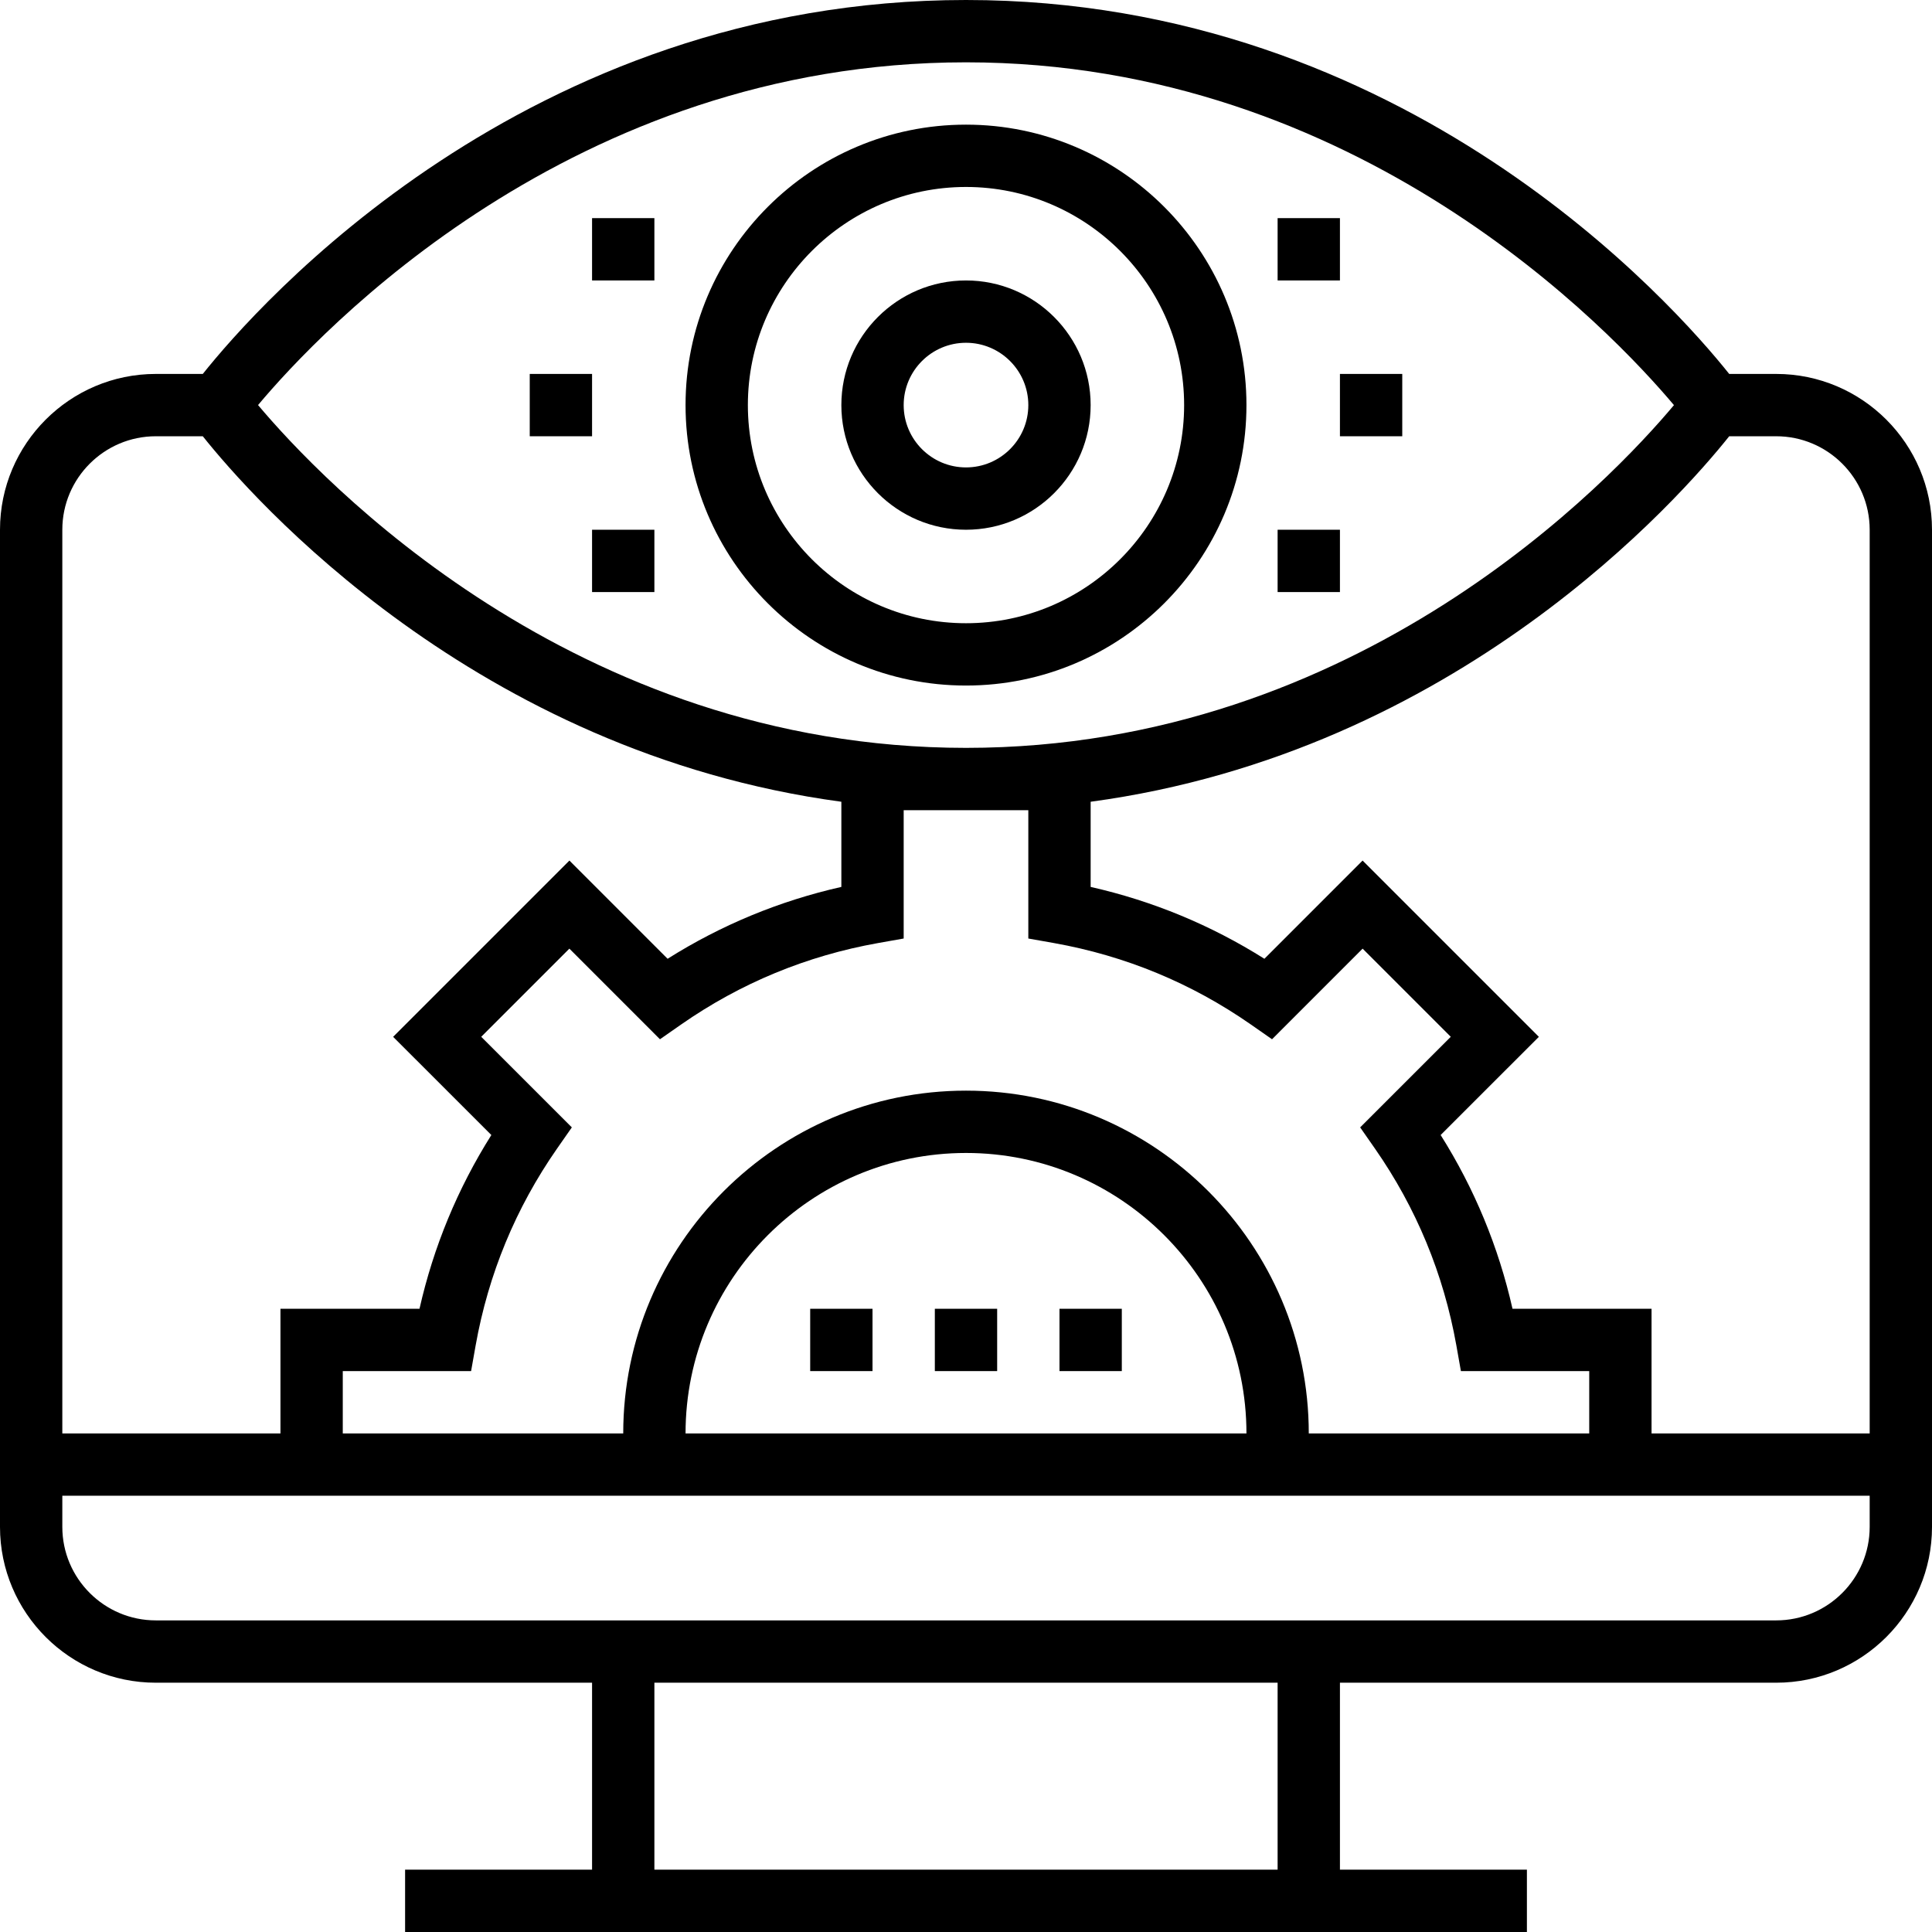
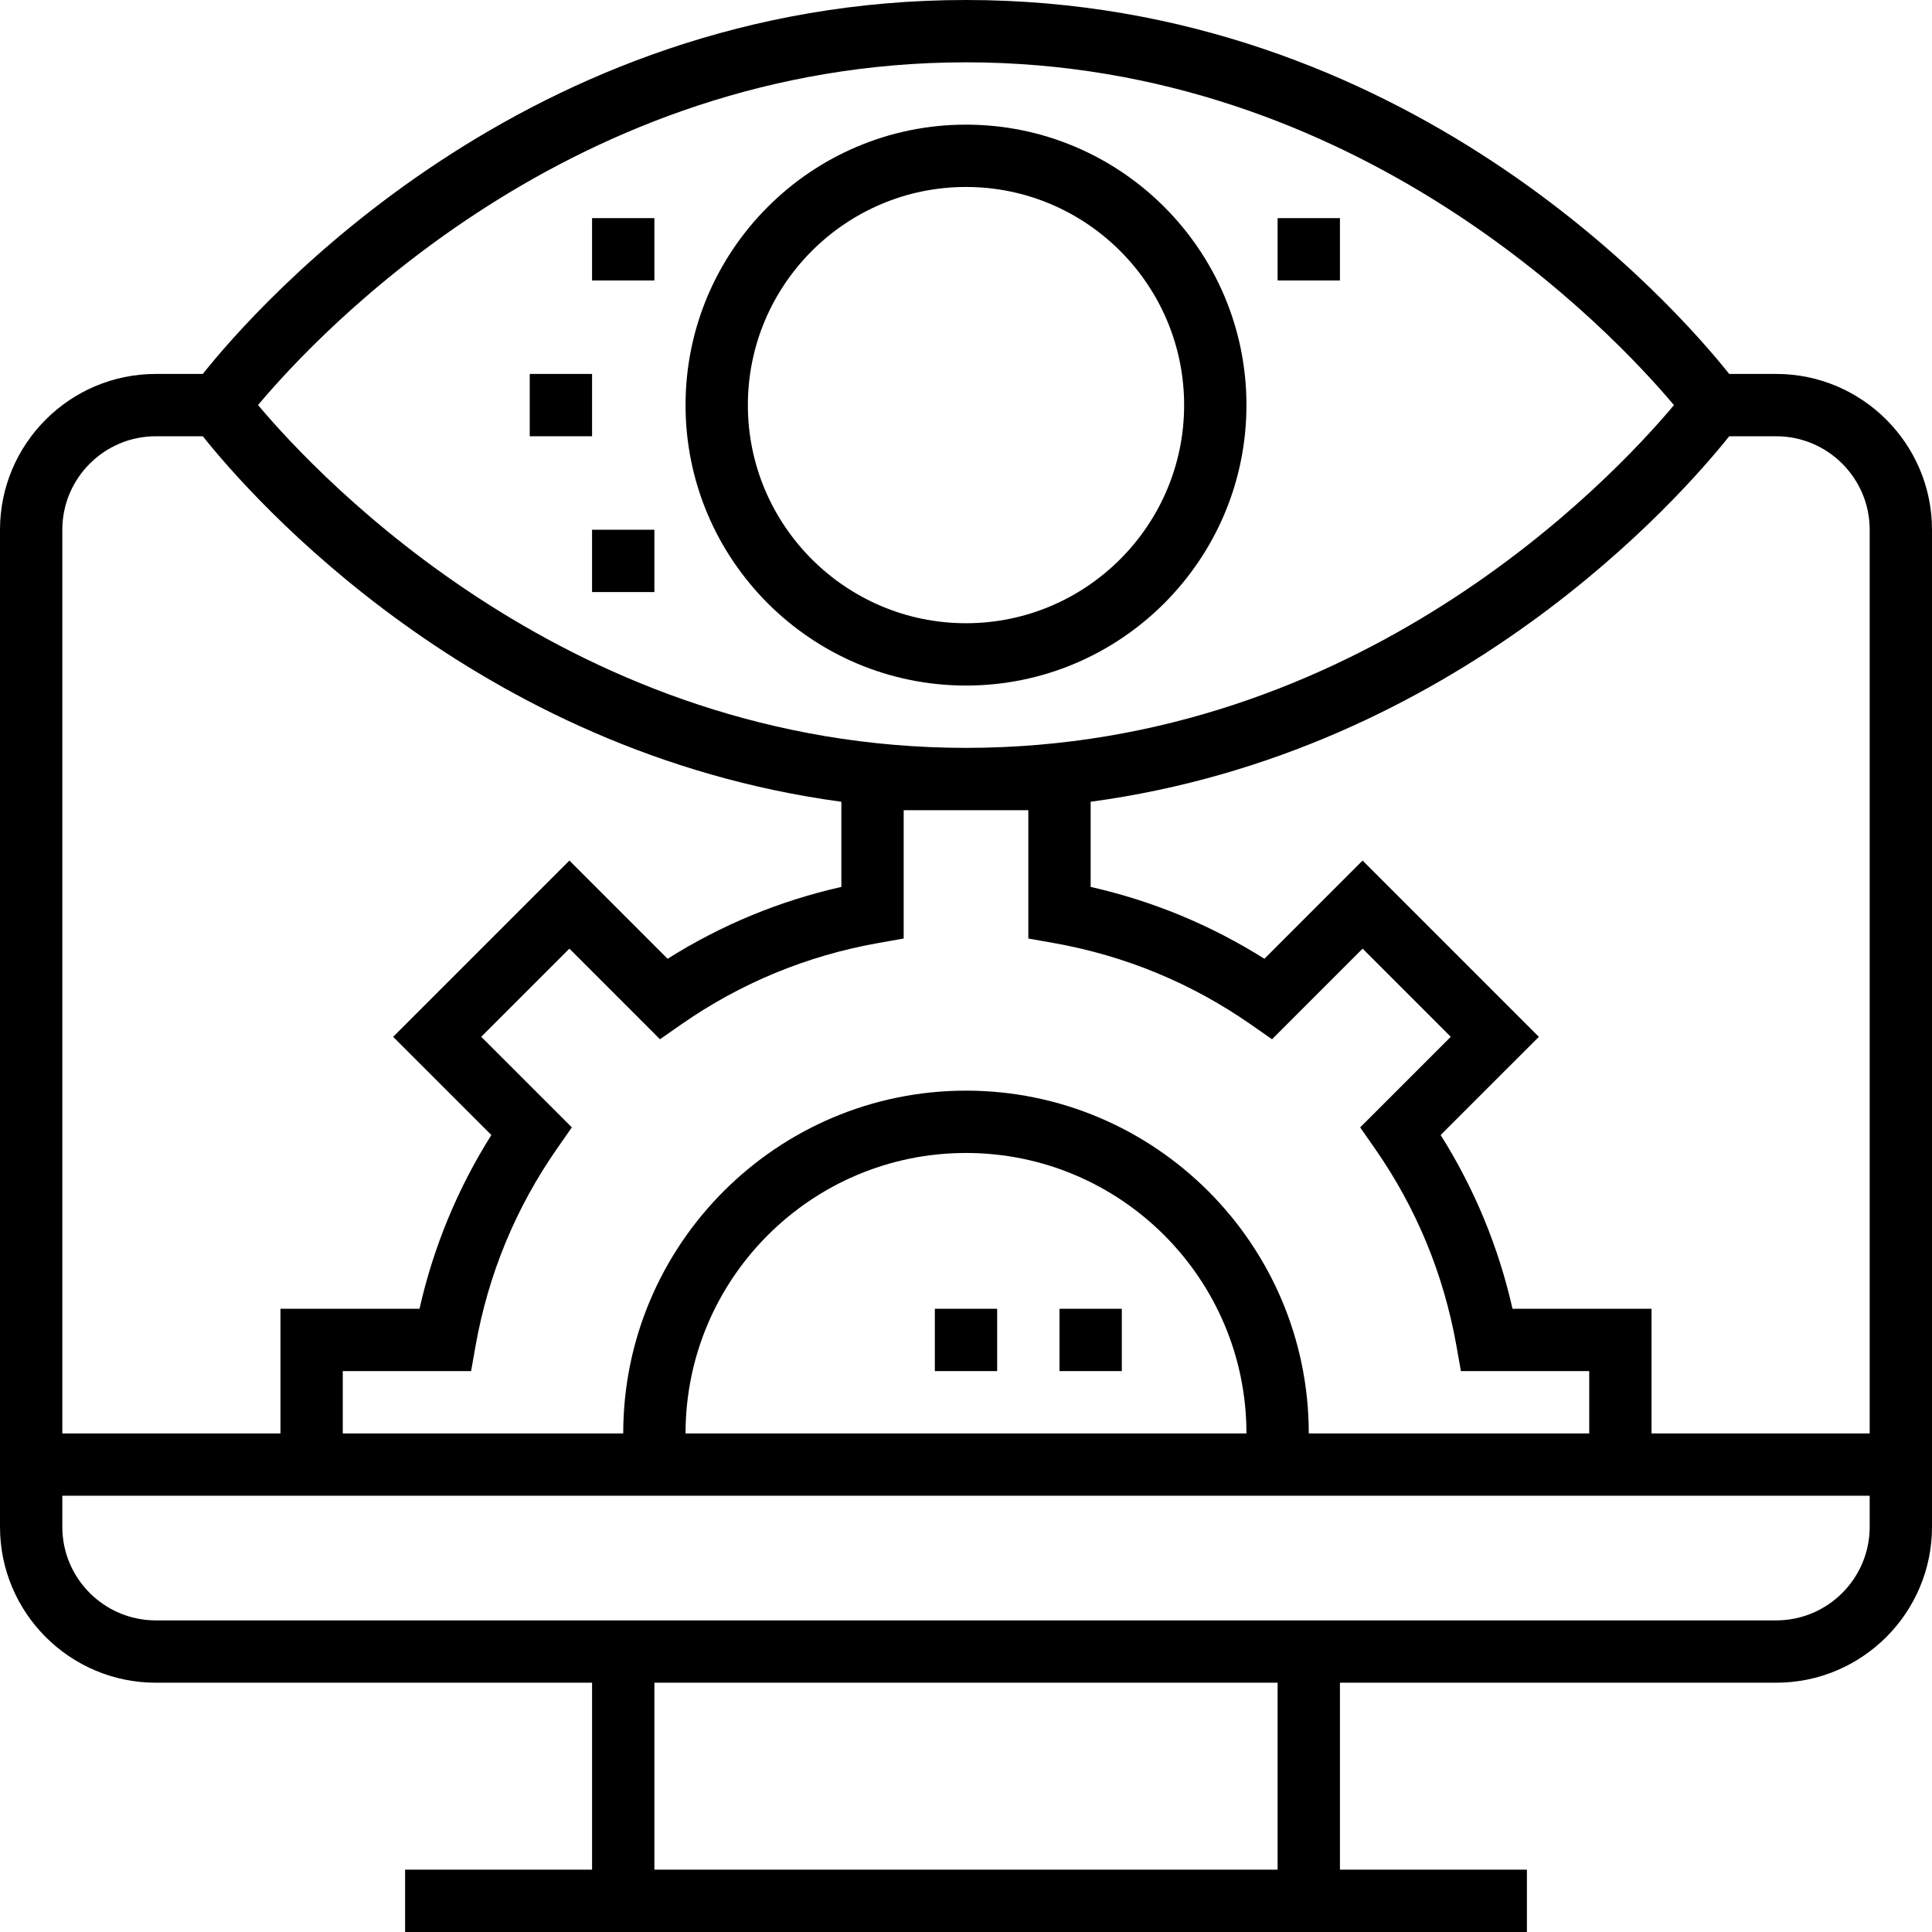
<svg xmlns="http://www.w3.org/2000/svg" fill="#000000" id="Layer_1" viewBox="0 0 496 496" xml:space="preserve">
  <g>
    <g>
      <g>
        <path d="M456,96h-12.064C430.032,78.56,361.12,0,248,0S65.968,78.56,52.064,96H40c-22.056,0-40,17.944-40,40v256    c0,22.056,17.944,40,40,40h112v48h-48v16h288v-16h-48v-48h112c22.056,0,40-17.944,40-40V136C496,113.944,478.056,96,456,96z     M248,16c100.84,0,165.864,69.12,181.752,88.008C413.904,122.912,349.064,192,248,192c-100.84,0-165.864-69.12-181.752-88.008    C82.096,85.088,146.936,16,248,16z M353.024,294.928c10.576,15.184,17.6,32.168,20.864,50.48l1.168,6.592H408v16h-72    c0-48.52-39.48-88-88-88s-88,39.48-88,88H88v-16h32.944l1.168-6.592c3.264-18.304,10.288-35.288,20.864-50.48l3.832-5.496    l-23.264-23.256l22.632-22.632l23.256,23.264l5.496-3.832c15.184-10.576,32.168-17.6,50.48-20.864l6.592-1.168V208h32v32.944    l6.592,1.168c18.304,3.264,35.288,10.288,50.48,20.864l5.496,3.832l23.256-23.264l22.632,22.632l-23.264,23.256L353.024,294.928z     M320,368H176c0-39.704,32.296-72,72-72S320,328.296,320,368z M16,136c0-13.232,10.768-24,24-24h12.064    C64.6,127.728,121.896,193.136,216,205.832v21.864c-15.904,3.592-30.856,9.784-44.608,18.448l-25.208-25.216l-45.256,45.256    l25.216,25.208c-8.664,13.752-14.848,28.704-18.448,44.608H72v32H16V136z M328,480H168v-48h160V480z M480,392    c0,13.232-10.768,24-24,24H40c-13.232,0-24-10.768-24-24v-8h464V392z M480,368h-56v-32h-35.696    c-3.592-15.904-9.784-30.856-18.448-44.608l25.216-25.208l-45.256-45.256l-25.208,25.216    c-13.752-8.664-28.704-14.848-44.608-18.448v-21.864c94.104-12.696,151.4-78.104,163.936-93.832H456c13.232,0,24,10.768,24,24    V368z" />
        <rect x="240" y="336" width="16" height="16" />
        <rect x="272" y="336" width="16" height="16" />
-         <rect x="208" y="336" width="16" height="16" />
        <path d="M248,176c39.704,0,72-32.296,72-72s-32.296-72-72-72c-39.704,0-72,32.296-72,72S208.296,176,248,176z M248,48    c30.872,0,56,25.128,56,56s-25.128,56-56,56s-56-25.128-56-56S217.128,48,248,48z" />
-         <path d="M248,136c17.648,0,32-14.352,32-32s-14.352-32-32-32s-32,14.352-32,32S230.352,136,248,136z M248,88    c8.824,0,16,7.176,16,16s-7.176,16-16,16c-8.824,0-16-7.176-16-16S239.176,88,248,88z" />
-         <rect x="344" y="96" width="16" height="16" />
        <rect x="328" y="56" width="16" height="16" />
-         <rect x="328" y="136" width="16" height="16" />
        <rect x="136" y="96" width="16" height="16" />
        <rect x="152" y="56" width="16" height="16" />
        <rect x="152" y="136" width="16" height="16" />
      </g>
    </g>
  </g>
</svg>